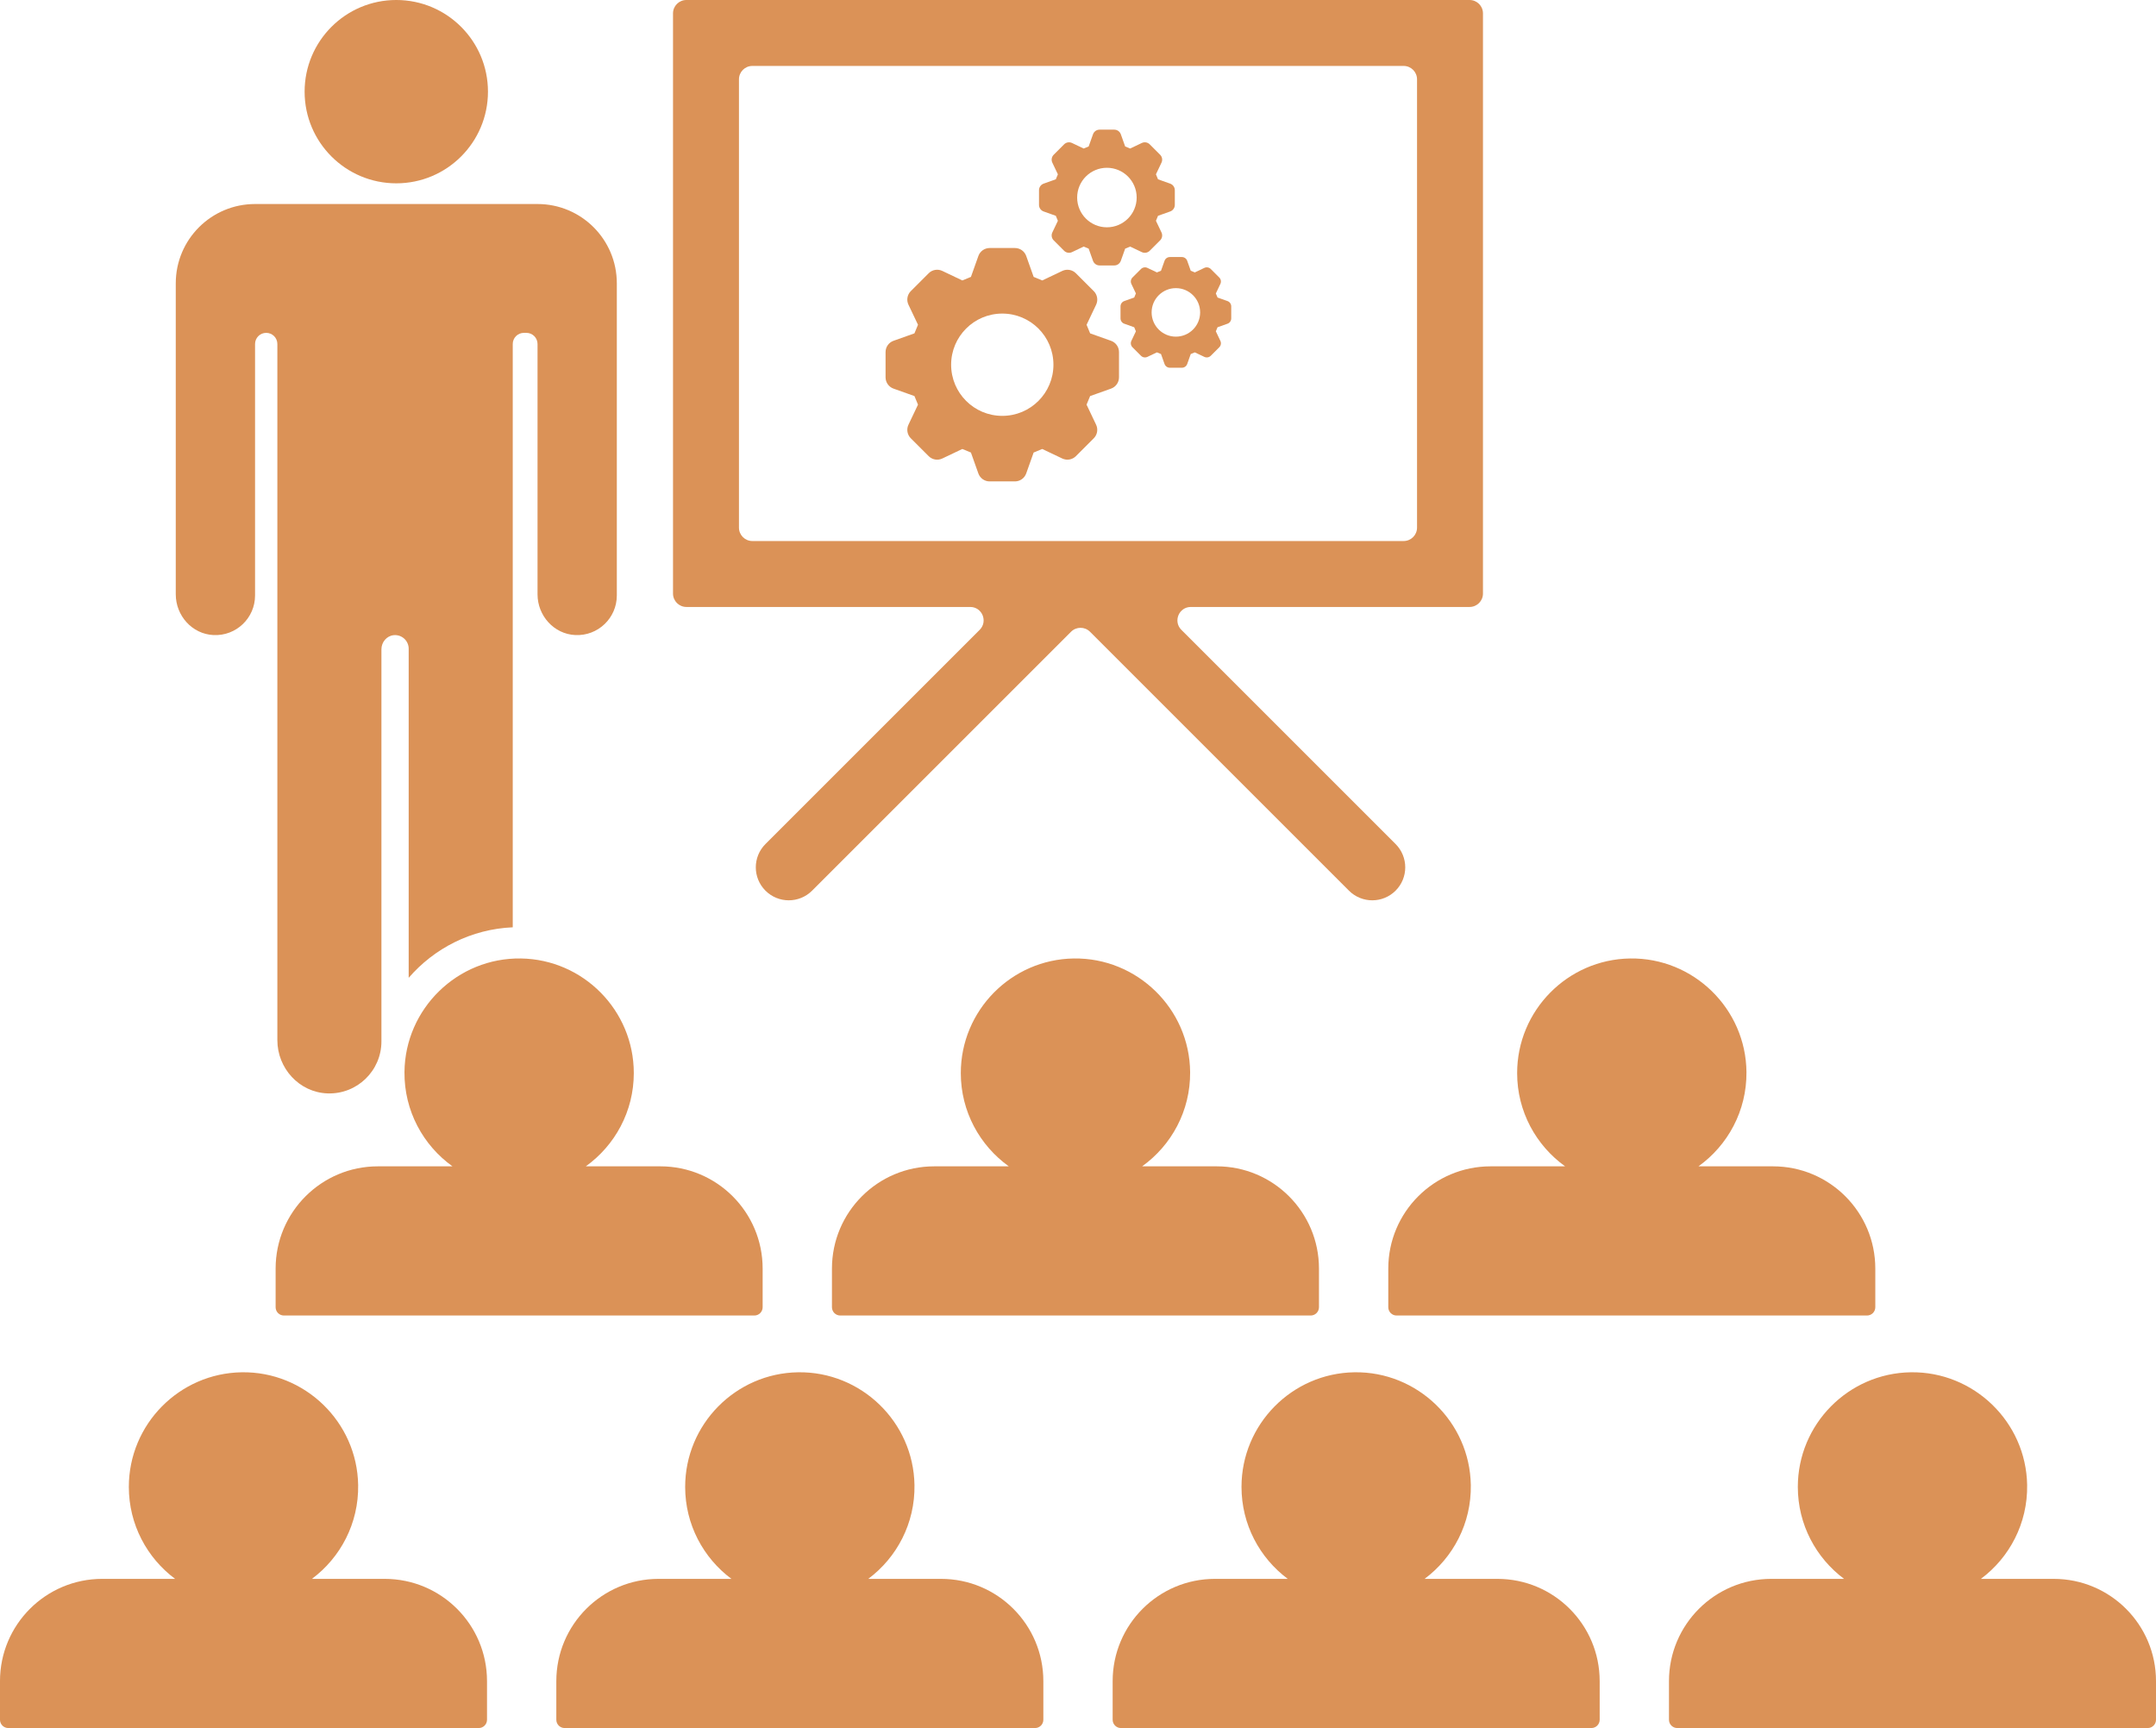
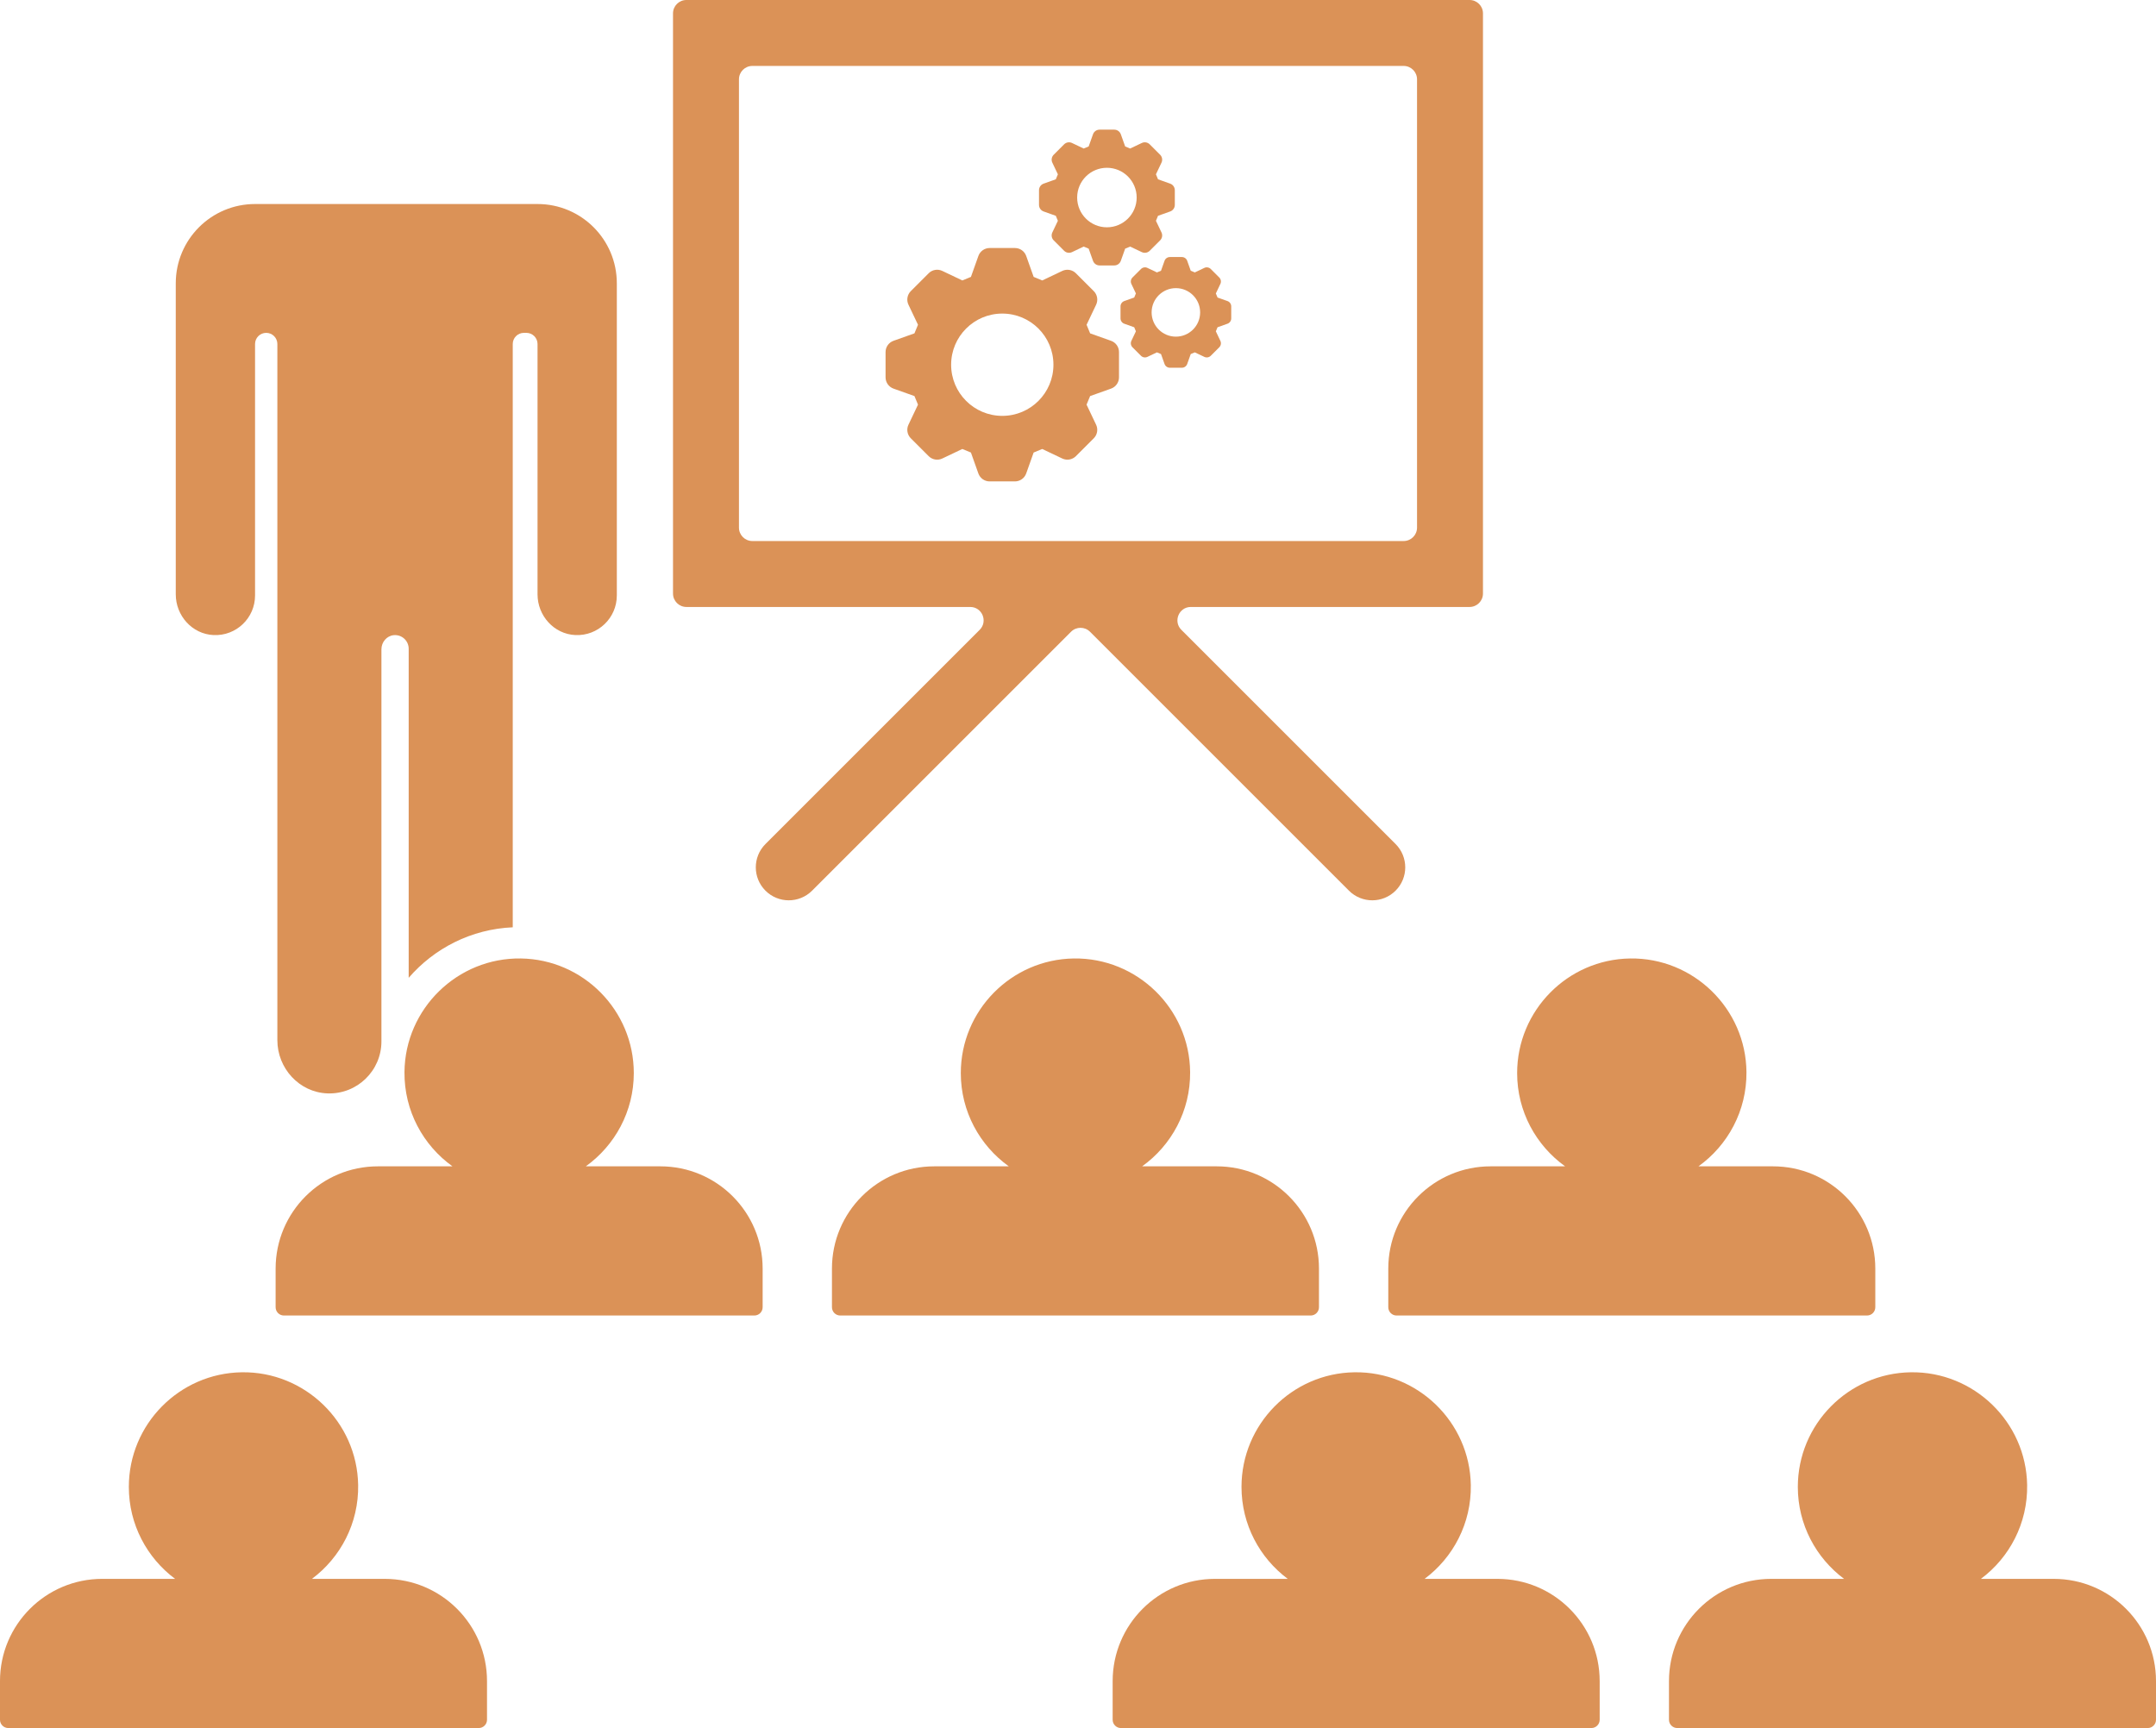
<svg xmlns="http://www.w3.org/2000/svg" fill="#db9257" height="2928.8" preserveAspectRatio="xMidYMid meet" version="1" viewBox="173.2 535.6 3653.6 2928.8" width="3653.6" zoomAndPan="magnify">
  <g>
    <g id="change1_2">
-       <circle cx="844.76" cy="690.95" r="155.36" />
      <path d="M1247.25,2354.37c0-106.16-85.58-192.72-191.37-194.29c-107.4-1.6-196.31,85.16-197.25,192.57 c-0.57,65.75,31.68,124.13,81.33,159.73H813.59c-95.72,0-173.32,77.6-173.32,173.32v65.47c0,7.76,6.29,14.05,14.05,14.05h797.22 c7.76,0,14.05-6.29,14.05-14.05v-65.47c0-95.72-77.6-173.32-173.32-173.32h-126.36 C1215.12,2477.09,1247.25,2419.41,1247.25,2354.37z" />
      <path d="M1583.04,2685.7v65.47c0,7.76,6.29,14.05,14.05,14.05h797.22c7.76,0,14.05-6.29,14.05-14.05v-65.47 c0-95.72-77.6-173.32-173.32-173.32h-126.36c49.65-35.6,81.9-93.98,81.33-159.73c-0.94-107.41-89.85-194.17-197.25-192.57 c-105.79,1.58-191.37,88.13-191.37,194.29c0,65.04,32.13,122.72,81.34,158.01h-126.36 C1660.64,2512.38,1583.04,2589.97,1583.04,2685.7z" />
      <path d="M2525.81,2685.7v65.47c0,7.76,6.29,14.05,14.05,14.05h797.22c7.76,0,14.05-6.29,14.05-14.05v-65.47 c0-95.72-77.6-173.32-173.32-173.32h-126.36c49.65-35.6,81.9-93.99,81.33-159.73c-0.94-107.41-89.85-194.17-197.25-192.57 c-105.79,1.58-191.37,88.13-191.37,194.29c0,65.04,32.13,122.72,81.34,158.01h-126.36 C2603.41,2512.38,2525.81,2589.97,2525.81,2685.7z" />
      <path d="M825.19,3211.57h-123.4c48.36-36.07,79.44-94.09,78.34-159.18c-1.8-106.76-90.42-192.52-197.18-190.96 c-105.82,1.55-191.42,88.11-191.42,194.29c0,63.73,30.84,120.38,78.37,155.84h-123.4c-95.72,0-173.32,77.6-173.32,173.32v65.47 c0,7.76,6.29,14.05,14.05,14.05h797.22c7.76,0,14.05-6.29,14.05-14.05v-65.47C998.51,3289.17,920.91,3211.57,825.19,3211.57z" />
-       <path d="M1767.95,3211.57h-123.4c48.36-36.07,79.44-94.09,78.34-159.18c-1.8-106.76-90.42-192.52-197.18-190.96 c-105.82,1.55-191.42,88.11-191.42,194.3c0,63.73,30.84,120.38,78.37,155.84h-123.39c-95.72,0-173.32,77.6-173.32,173.32v65.47 c0,7.76,6.29,14.05,14.05,14.05h797.22c7.76,0,14.05-6.29,14.05-14.05v-65.47C1941.28,3289.17,1863.68,3211.57,1767.95,3211.57z" />
      <path d="M2710.72,3211.57h-123.39c48.36-36.07,79.44-94.09,78.34-159.18c-1.8-106.76-90.41-192.52-197.18-190.96 c-105.82,1.55-191.42,88.11-191.42,194.3c0,63.73,30.84,120.38,78.37,155.84h-123.4c-95.72,0-173.32,77.6-173.32,173.32v65.47 c0,7.76,6.29,14.05,14.05,14.05h797.22c7.76,0,14.05-6.29,14.05-14.05v-65.47C2884.04,3289.17,2806.45,3211.57,2710.72,3211.57z" />
      <path d="M3653.49,3211.57h-123.4c48.36-36.07,79.44-94.09,78.34-159.18c-1.8-106.76-90.41-192.52-197.18-190.96 c-105.82,1.55-191.42,88.11-191.42,194.3c0,63.73,30.84,120.38,78.37,155.84h-123.4c-95.72,0-173.32,77.6-173.32,173.32v65.47 c0,7.76,6.29,14.05,14.05,14.05h797.22c7.76,0,14.05-6.29,14.05-14.05v-65.47C3826.81,3289.17,3749.21,3211.57,3653.49,3211.57z" />
      <path d="M1336.4,1564.32h480.95c20.23,0,30.35,24.45,16.05,38.76l-363.03,363.03c-21.82,21.82-21.82,57.2,0,79.03 c10.91,10.91,25.21,16.36,39.51,16.36c14.3,0,28.6-5.46,39.51-16.36l438.84-438.84c8.87-8.87,23.24-8.87,32.11,0l438.84,438.84 c21.82,21.82,57.2,21.82,79.02,0c21.82-21.82,21.82-57.2,0-79.03l-363.03-363.03c-14.3-14.3-4.17-38.76,16.05-38.76h472.36 c12.54,0,22.7-10.16,22.7-22.7V558.29c0-12.54-10.16-22.7-22.7-22.7H1336.4c-12.54,0-22.7,10.16-22.7,22.7v983.33 C1313.7,1554.16,1323.86,1564.32,1336.4,1564.32z M1425.46,670.05c0-12.54,10.16-22.7,22.7-22.7h1103.68 c12.54,0,22.7,10.16,22.7,22.7v759.82c0,12.54-10.16,22.7-22.7,22.7H1448.16c-12.54,0-22.7-10.16-22.7-22.7V670.05z" />
      <path d="M534.99,1611.95c38.58,1.82,70.43-28.93,70.43-67.11v-426.19c0-10.44,8.46-18.9,18.9-18.9s18.9,8.46,18.9,18.9v493.37 v686.51c0,47.81,37.18,88.53,84.96,90.23c50.16,1.78,91.39-38.35,91.39-88.12v-664.54c0-12.06,8.82-22.83,20.83-23.98 c13.77-1.31,25.36,9.48,25.36,22.99v557.75c43.19-49.99,106.01-82.56,176.35-85.6v-495.24v-493.37c0-10.44,8.46-18.9,18.9-18.9 h4.2c10.44,0,18.9,8.46,18.9,18.9v424.29c0,36.18,27.8,67.3,63.94,69c38.58,1.82,70.43-28.93,70.43-67.11v-529.07 c0-74.21-60.16-134.37-134.37-134.37h0h-41.99h-394.7h-4.2h-37.79h0c-74.21,0-134.37,60.16-134.37,134.37v527.17 C471.05,1579.12,498.85,1610.25,534.99,1611.95z" />
    </g>
    <g id="change1_1">
      <path d="M2156.23,846.84l-20.63-7.34l-3.51-8.47l9.4-19.77c2.14-4.5,1.22-9.87-2.31-13.39l-17.63-17.63 c-3.53-3.53-8.89-4.45-13.39-2.31l-19.77,9.4l-8.47-3.51l-7.34-20.63c-1.67-4.7-6.12-7.84-11.11-7.84h-24.94 c-4.99,0-9.43,3.14-11.11,7.84l-7.34,20.63l-8.47,3.51l-19.77-9.4c-4.5-2.14-9.87-1.22-13.39,2.31l-17.63,17.63 c-3.53,3.53-4.45,8.89-2.31,13.39l9.4,19.77l-3.51,8.47l-20.63,7.34c-4.7,1.67-7.84,6.12-7.84,11.11v24.94 c0,4.99,3.14,9.43,7.84,11.11l20.63,7.34l3.51,8.47l-9.4,19.77c-2.14,4.5-1.22,9.87,2.31,13.39l17.63,17.63 c3.53,3.53,8.89,4.45,13.39,2.31l19.77-9.4l8.47,3.51l7.34,20.63c1.67,4.7,6.12,7.84,11.11,7.84h24.94 c4.99,0,9.43-3.14,11.11-7.84l7.34-20.63l8.47-3.51l19.77,9.4c4.5,2.14,9.87,1.22,13.39-2.31l17.63-17.63 c3.53-3.53,4.45-8.89,2.31-13.39l-9.4-19.77l3.51-8.47l20.63-7.34c4.7-1.67,7.84-6.12,7.84-11.11v-24.94 C2164.06,852.96,2160.92,848.51,2156.23,846.84z M2049,920.84c-27.85,0-50.43-22.58-50.43-50.43s22.58-50.43,50.43-50.43 s50.43,22.58,50.43,50.43S2076.85,920.84,2049,920.84z" />
      <path d="M2253.28,1045.84l-16.82-5.98l-2.86-6.91l7.66-16.12c1.75-3.67,0.99-8.05-1.88-10.92l-14.38-14.38 c-2.88-2.87-7.25-3.63-10.92-1.88l-16.12,7.66l-6.91-2.86l-5.98-16.82c-1.36-3.83-4.99-6.39-9.05-6.39h-20.33 c-4.07,0-7.69,2.56-9.05,6.39l-5.98,16.82l-6.91,2.86l-16.12-7.66c-3.67-1.75-8.05-0.99-10.92,1.88l-14.38,14.38 c-2.87,2.87-3.63,7.25-1.88,10.92l7.66,16.12l-2.86,6.91l-16.82,5.98c-3.83,1.36-6.39,4.99-6.39,9.05v20.33 c0,4.07,2.56,7.69,6.39,9.05l16.82,5.98l2.86,6.91l-7.66,16.12c-1.75,3.67-0.99,8.05,1.88,10.92l14.38,14.38 c2.88,2.88,7.25,3.63,10.92,1.88l16.12-7.66l6.91,2.86l5.98,16.82c1.36,3.83,4.99,6.39,9.05,6.39h20.33 c4.07,0,7.69-2.56,9.05-6.39l5.98-16.82l6.91-2.86l16.12,7.66c3.67,1.75,8.04,0.99,10.92-1.88l14.38-14.38 c2.88-2.88,3.63-7.25,1.88-10.92l-7.66-16.12l2.86-6.91l16.82-5.98c3.83-1.36,6.39-4.99,6.39-9.05v-20.33 C2259.67,1050.82,2257.12,1047.2,2253.28,1045.84z M2165.87,1106.17c-22.71,0-41.11-18.41-41.11-41.11 c0-22.7,18.41-41.11,41.11-41.11c22.7,0,41.11,18.41,41.11,41.11C2206.98,1087.76,2188.57,1106.17,2165.87,1106.17z" />
      <path d="M2056.03,1113.22l-35.46-12.61l-6.03-14.56l16.16-33.99c3.68-7.74,2.09-16.96-3.97-23.03l-30.31-30.31 c-6.06-6.06-15.28-7.65-23.03-3.97l-33.99,16.16l-14.56-6.03l-12.61-35.46c-2.87-8.08-10.52-13.47-19.09-13.47h-42.87 c-8.57,0-16.22,5.4-19.09,13.47l-12.61,35.46l-14.56,6.03L1770,994.74c-7.74-3.68-16.96-2.09-23.03,3.97l-30.31,30.31 c-6.06,6.06-7.65,15.28-3.97,23.03l16.16,33.99l-6.03,14.56l-35.46,12.61c-8.08,2.87-13.47,10.52-13.47,19.09v42.87 c0,8.57,5.4,16.22,13.47,19.09l35.46,12.61l6.03,14.56l-16.16,33.99c-3.68,7.74-2.09,16.96,3.97,23.03l30.31,30.31 c6.06,6.06,15.28,7.65,23.03,3.97l33.99-16.16l14.56,6.03l12.61,35.46c2.87,8.08,10.52,13.47,19.09,13.47h42.87 c8.57,0,16.22-5.4,19.09-13.47l12.61-35.46l14.56-6.03l33.99,16.16c7.74,3.68,16.96,2.09,23.03-3.97l30.31-30.31 c6.06-6.06,7.65-15.28,3.97-23.03l-16.16-33.99l6.03-14.56l35.46-12.61c8.08-2.87,13.47-10.52,13.47-19.09v-42.87 C2069.51,1123.74,2064.11,1116.09,2056.03,1113.22z M1871.69,1240.44c-47.88,0-86.69-38.81-86.69-86.69s38.81-86.69,86.69-86.69 s86.69,38.81,86.69,86.69S1919.57,1240.44,1871.69,1240.44z" />
    </g>
  </g>
</svg>